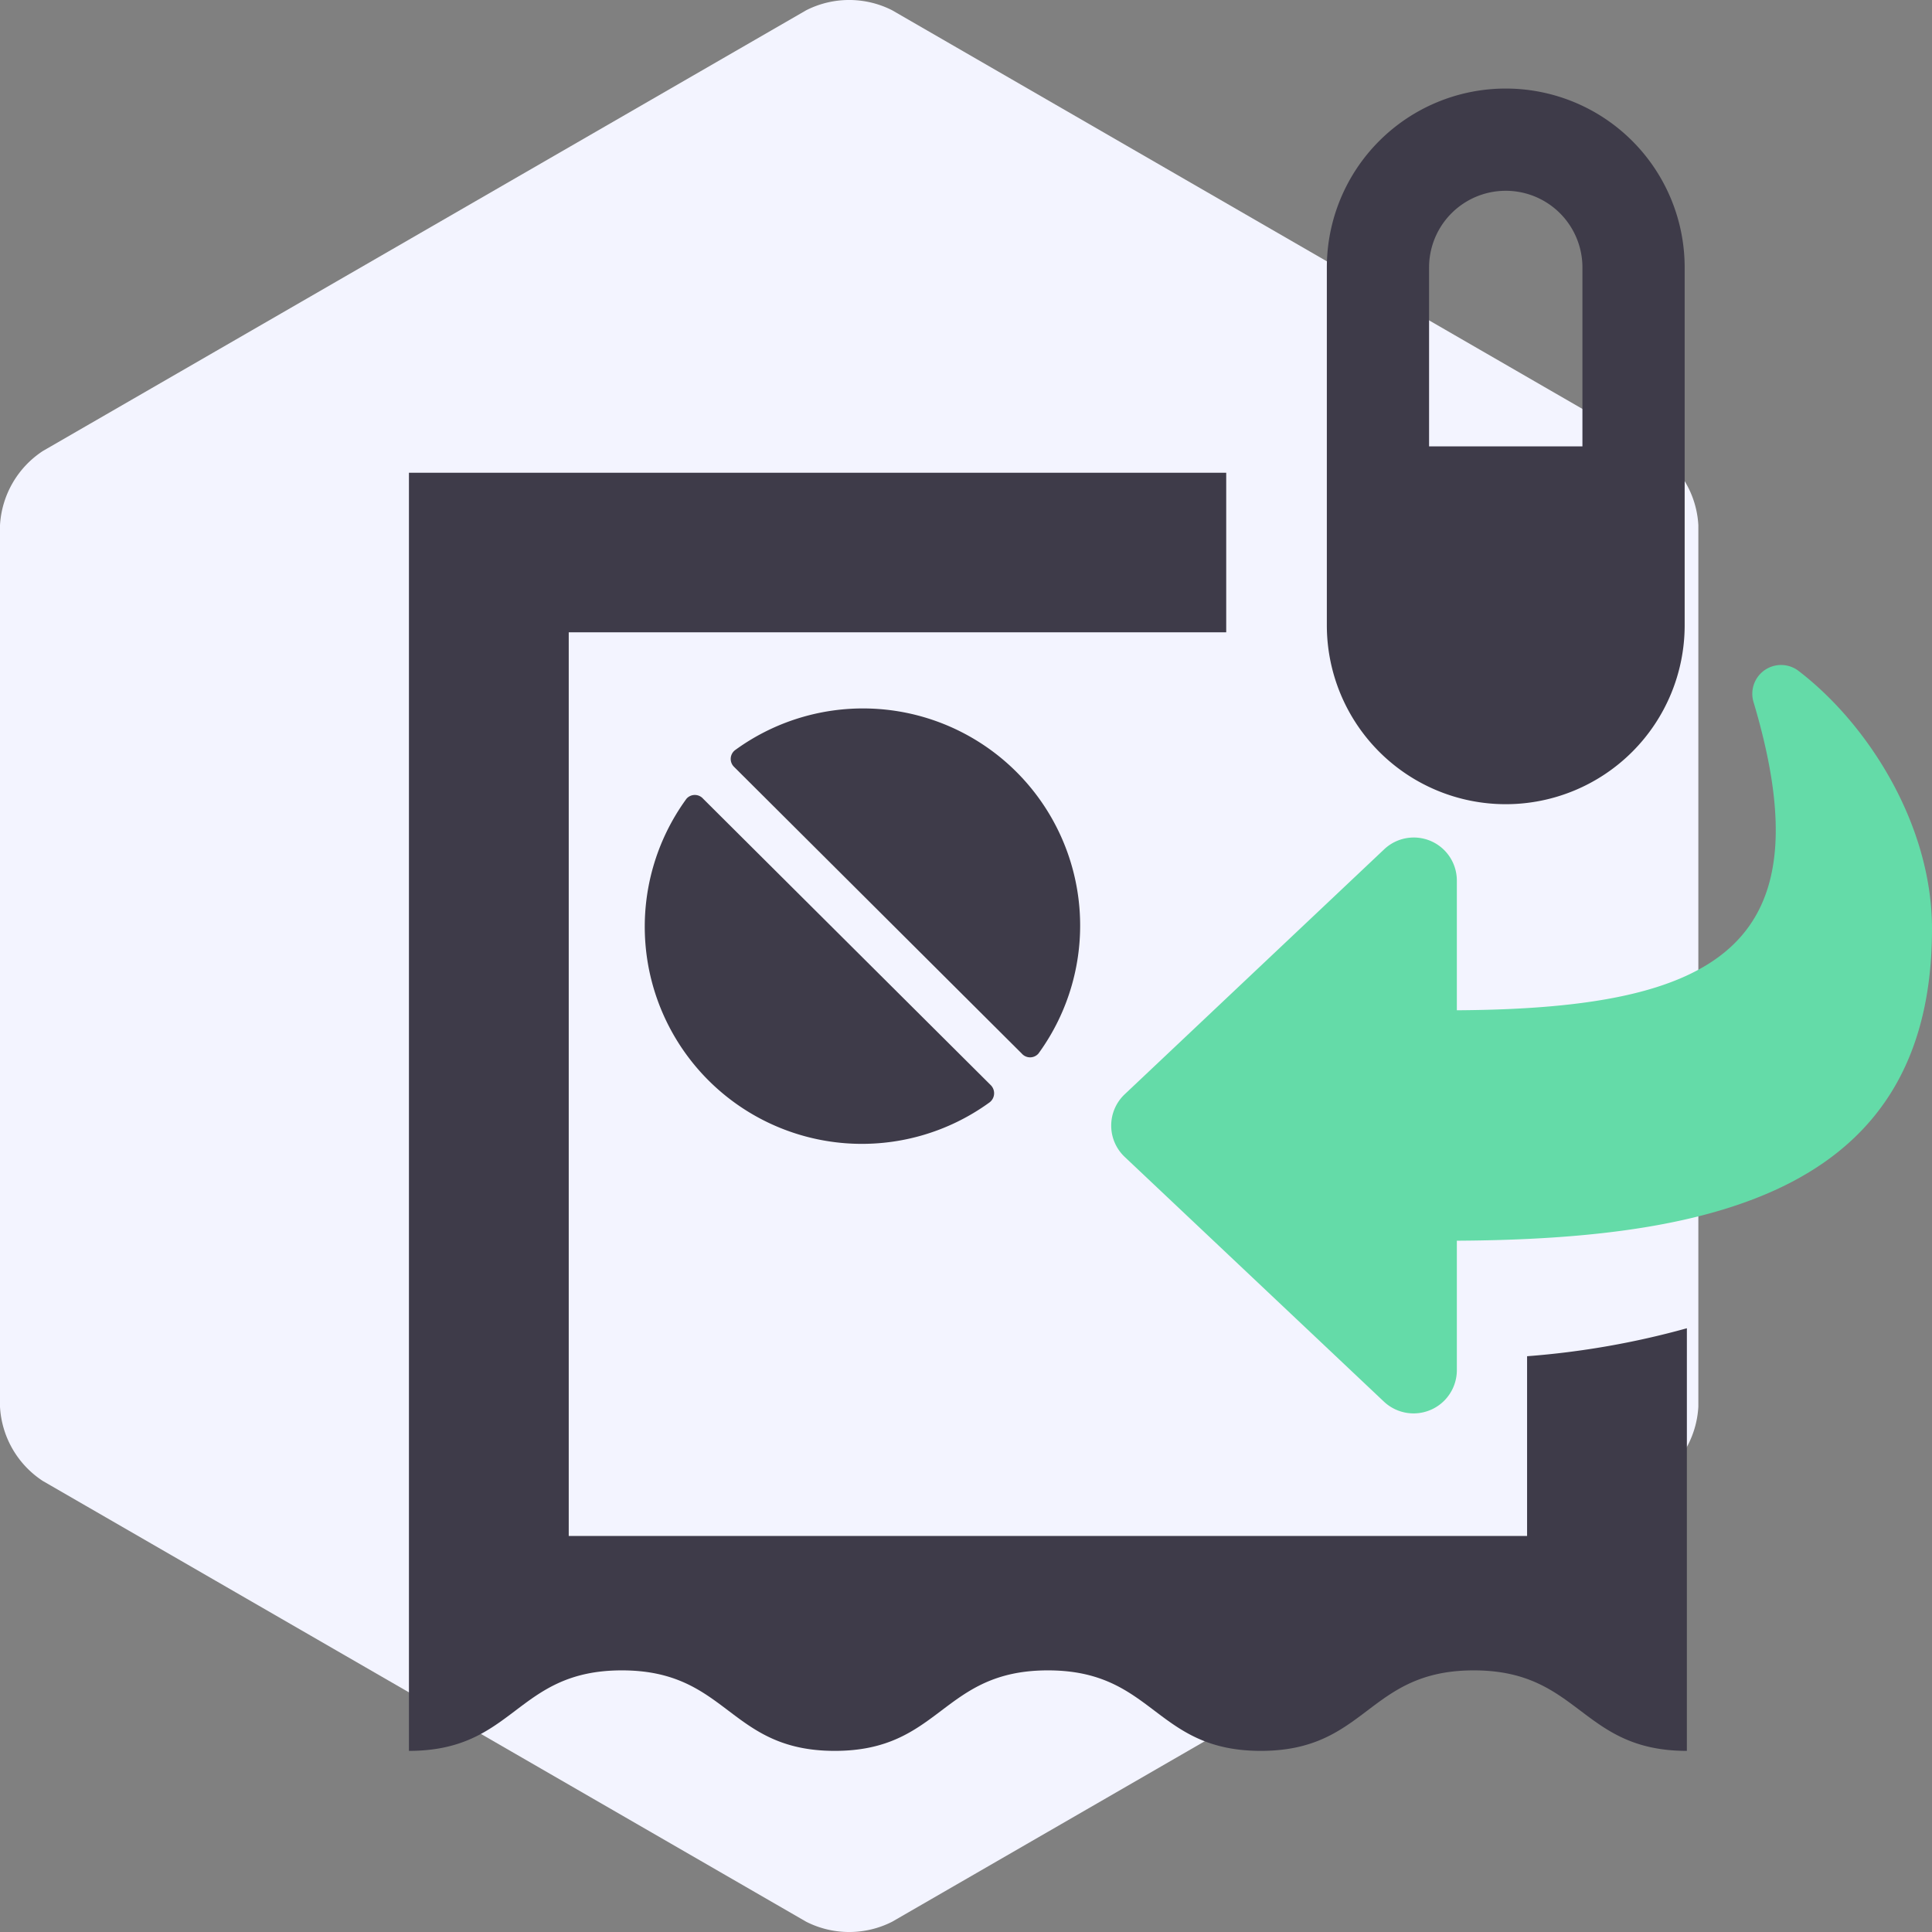
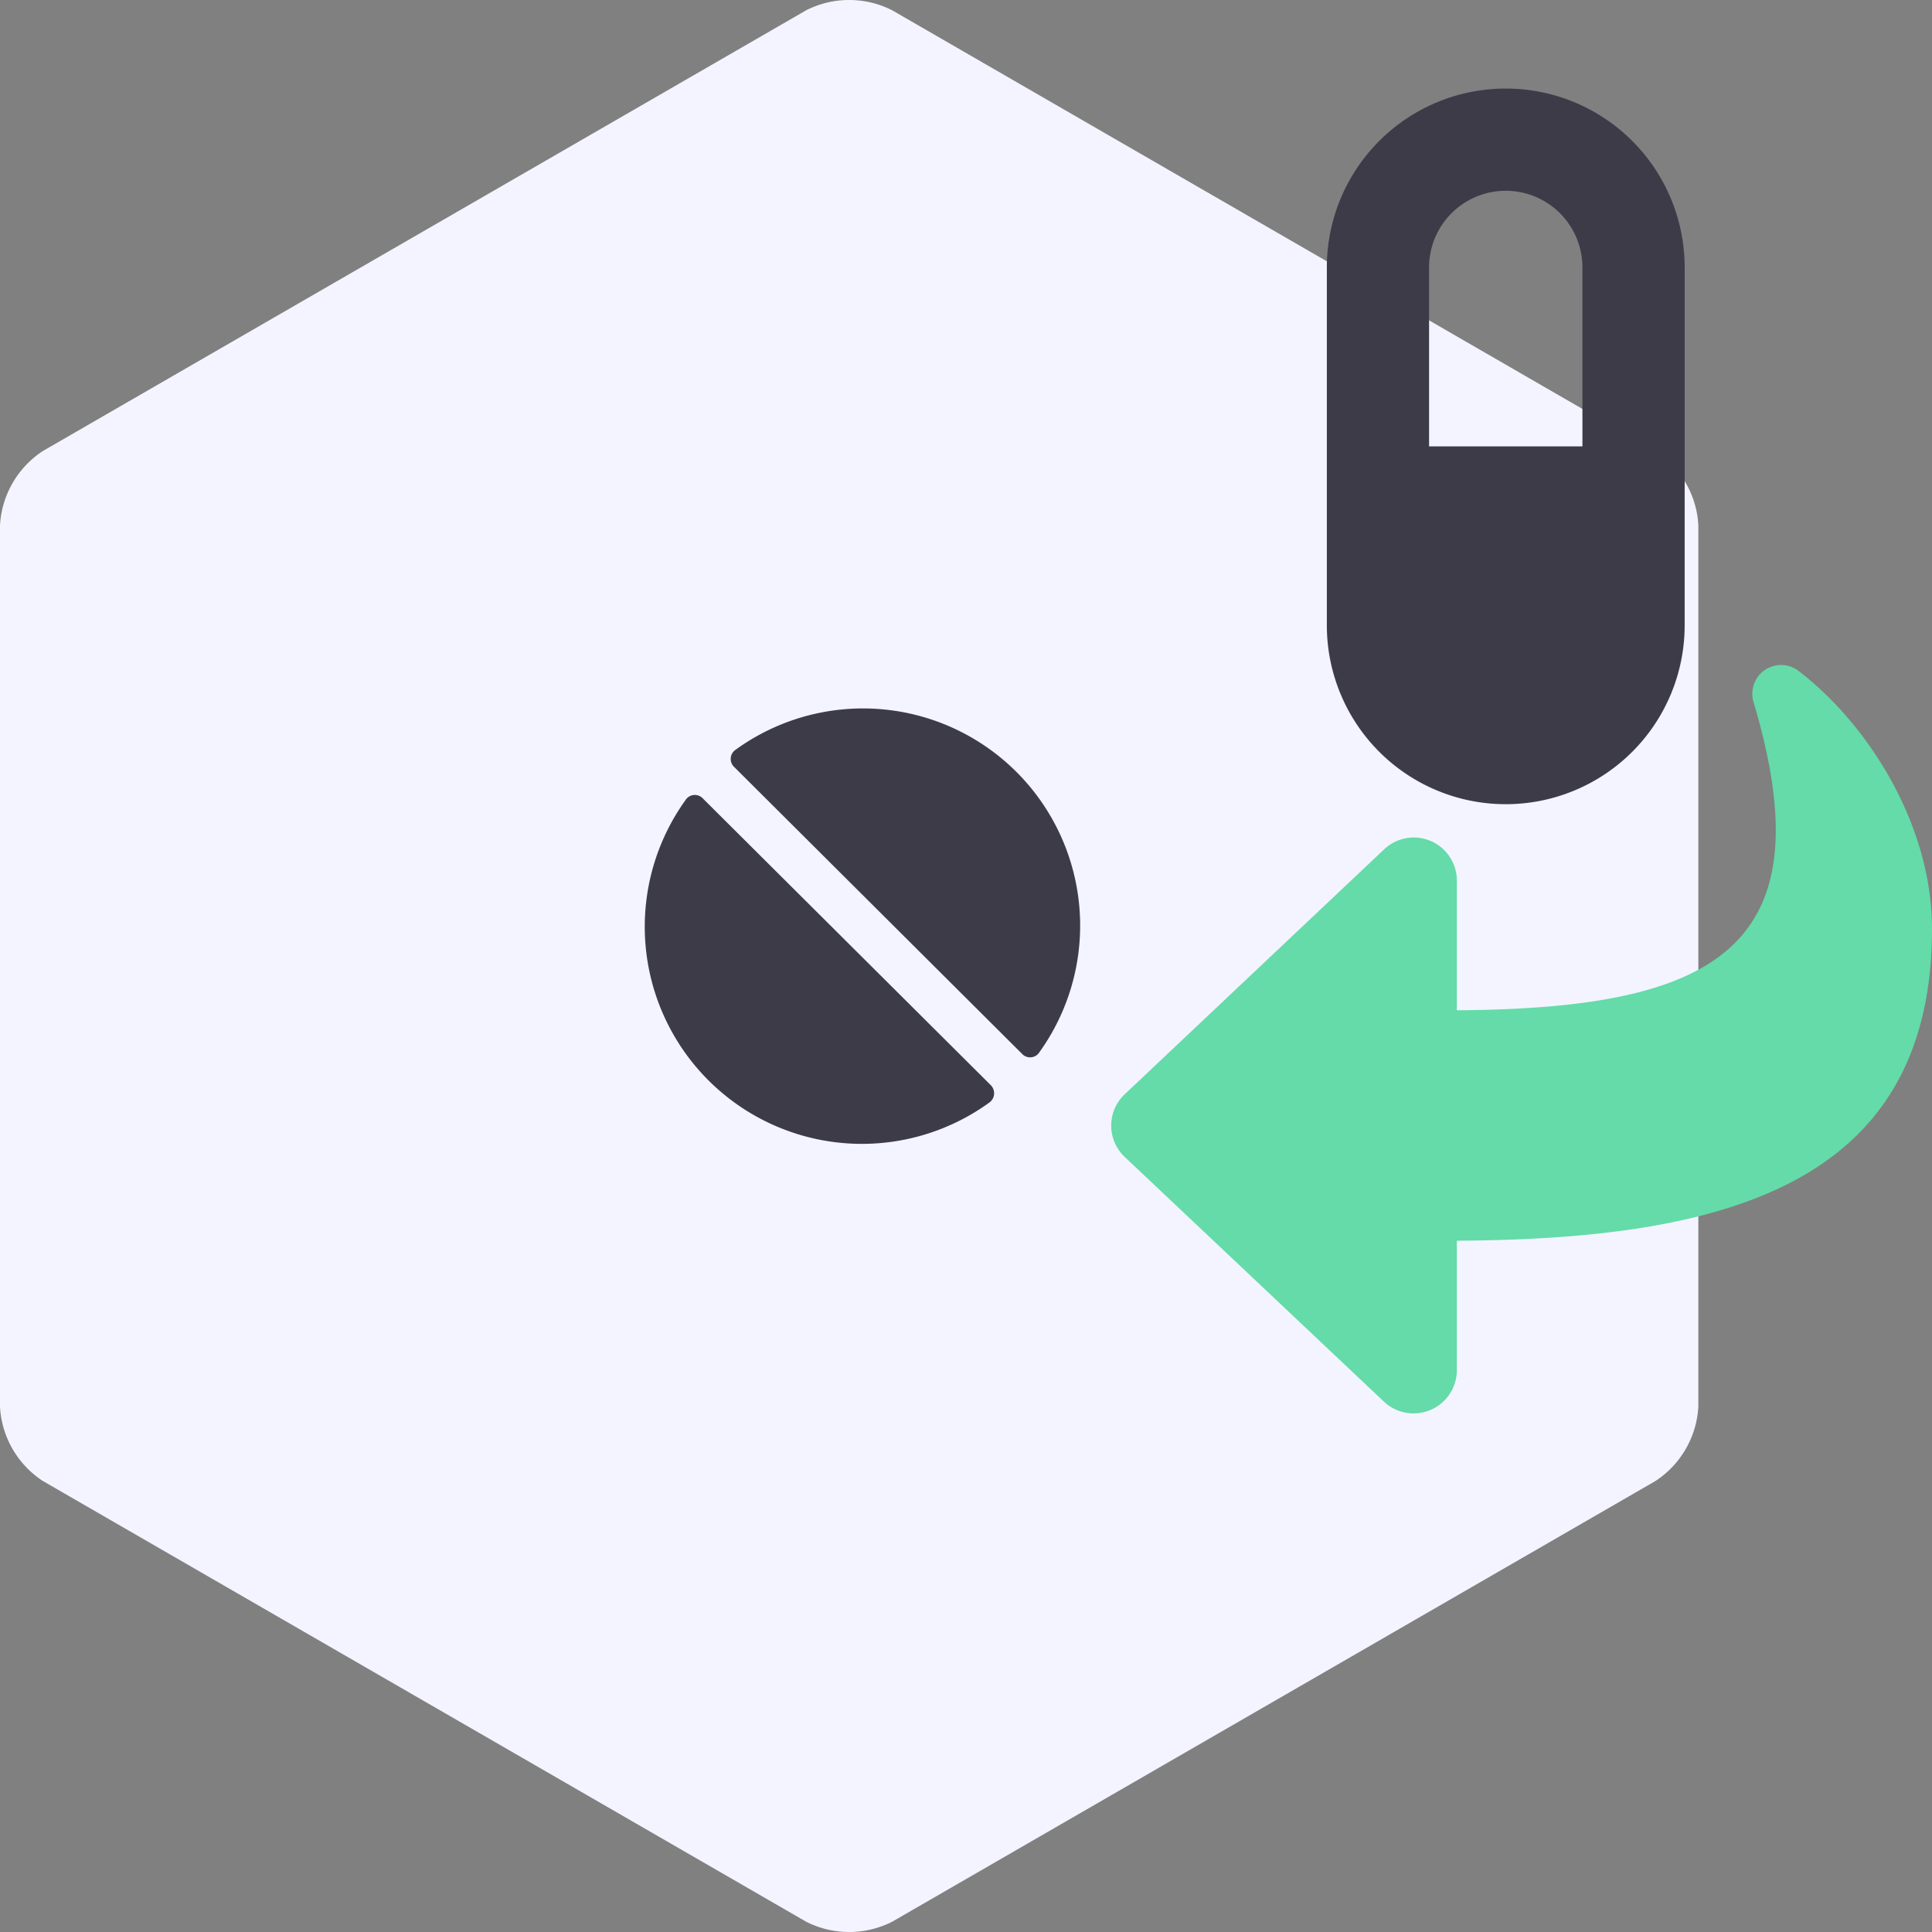
<svg xmlns="http://www.w3.org/2000/svg" viewBox="0 0 96 96">
  <rect x="0" y="0" width="96" height="96" fill="#808080" stroke="none" />
  <defs>
    <style>.cls-1{fill:#f3f4ff;}.cls-2{fill:#3e3b49;}.cls-3{fill:#64dba8;}</style>
  </defs>
  <g id="Layer_2" data-name="Layer 2">
    <g id="Icons">
      <g id="add-formulas">
        <path class="cls-1" d="M0,69.9a4.71,4.71,0,0,0,2.13,3.69l37.93,21.9a4.72,4.72,0,0,0,4.27,0l37.93-21.9a4.73,4.73,0,0,0,2.13-3.69V26.1a4.69,4.69,0,0,0-2.14-3.69L44.33.51a4.72,4.72,0,0,0-4.27,0L2.13,22.41A4.73,4.73,0,0,0,0,26.1Z" />
-         <path class="cls-2" d="M75.88,67.39v8.93H28.26V31.42H60.93c0-.11,0-.23,0-.35V23.49H20.32V87c5.29,0,5.29-4,10.58-4s5.29,4,10.58,4,5.3-4,10.59-4,5.29,4,10.58,4,5.29-4,10.58-4,5.3,4,10.59,4V66A41.3,41.3,0,0,1,75.88,67.39Z" />
        <path class="cls-2" d="M83.71,13.29V31.07a8.89,8.89,0,1,1-17.78,0V13.29a8.89,8.89,0,0,1,17.78,0Zm-5.08,0a3.81,3.81,0,0,0-7.62,0v8.89h7.62Z" />
        <path class="cls-3" d="M68.77,42.21a2.14,2.14,0,0,1,3.62,1.56V50.2c12.93-.08,18.38-3.14,14.74-15.32a1.43,1.43,0,0,1,2.23-1.55C92.85,36,96,41,96,46.15,96,59,85.48,61.58,72.39,61.65v6.44a2.15,2.15,0,0,1-3.62,1.56L55.89,57.49a2.14,2.14,0,0,1,0-3.12Z" />
        <path class="cls-2" d="M49.24,53.93a.57.57,0,0,1-.06.84A10.79,10.79,0,0,1,34.11,39.69a.55.55,0,0,1,.83,0Z" />
        <path class="cls-2" d="M51.6,52.35a.55.55,0,0,1-.83,0L36.47,38.1a.55.55,0,0,1,.06-.83A10.79,10.79,0,0,1,51.6,52.35Z" />
      </g>
    </g>
  </g>
</svg>